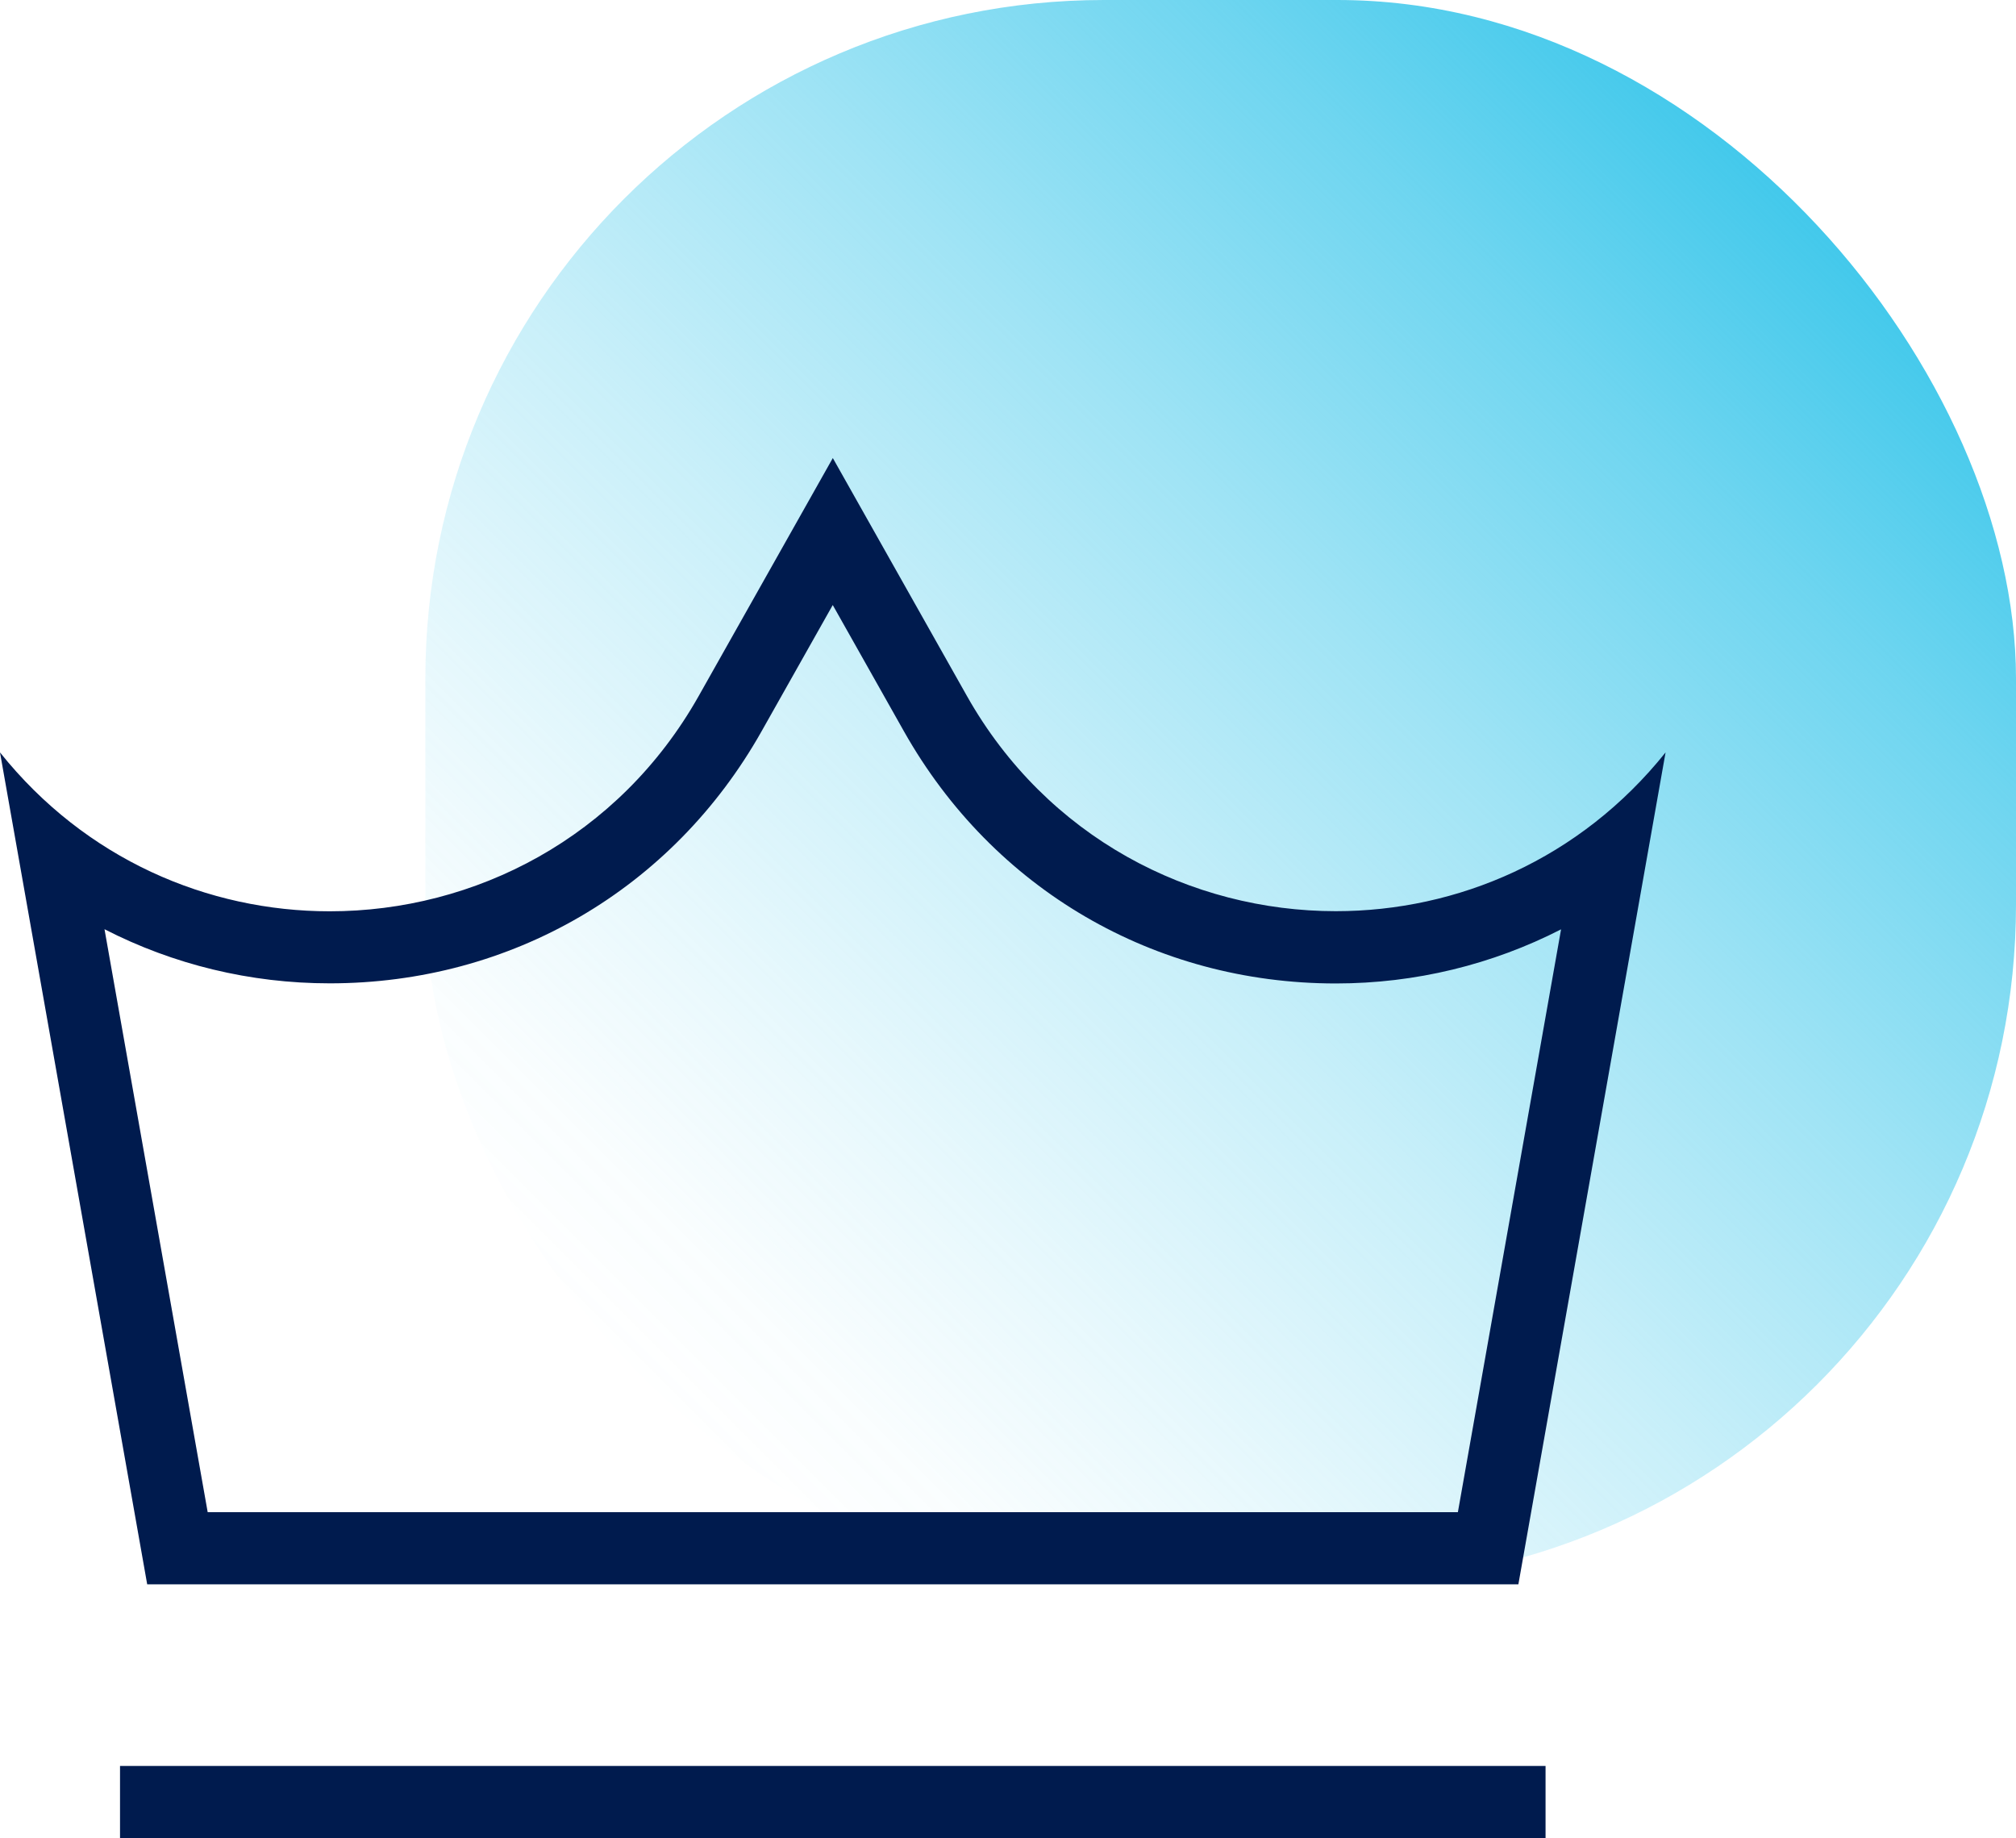
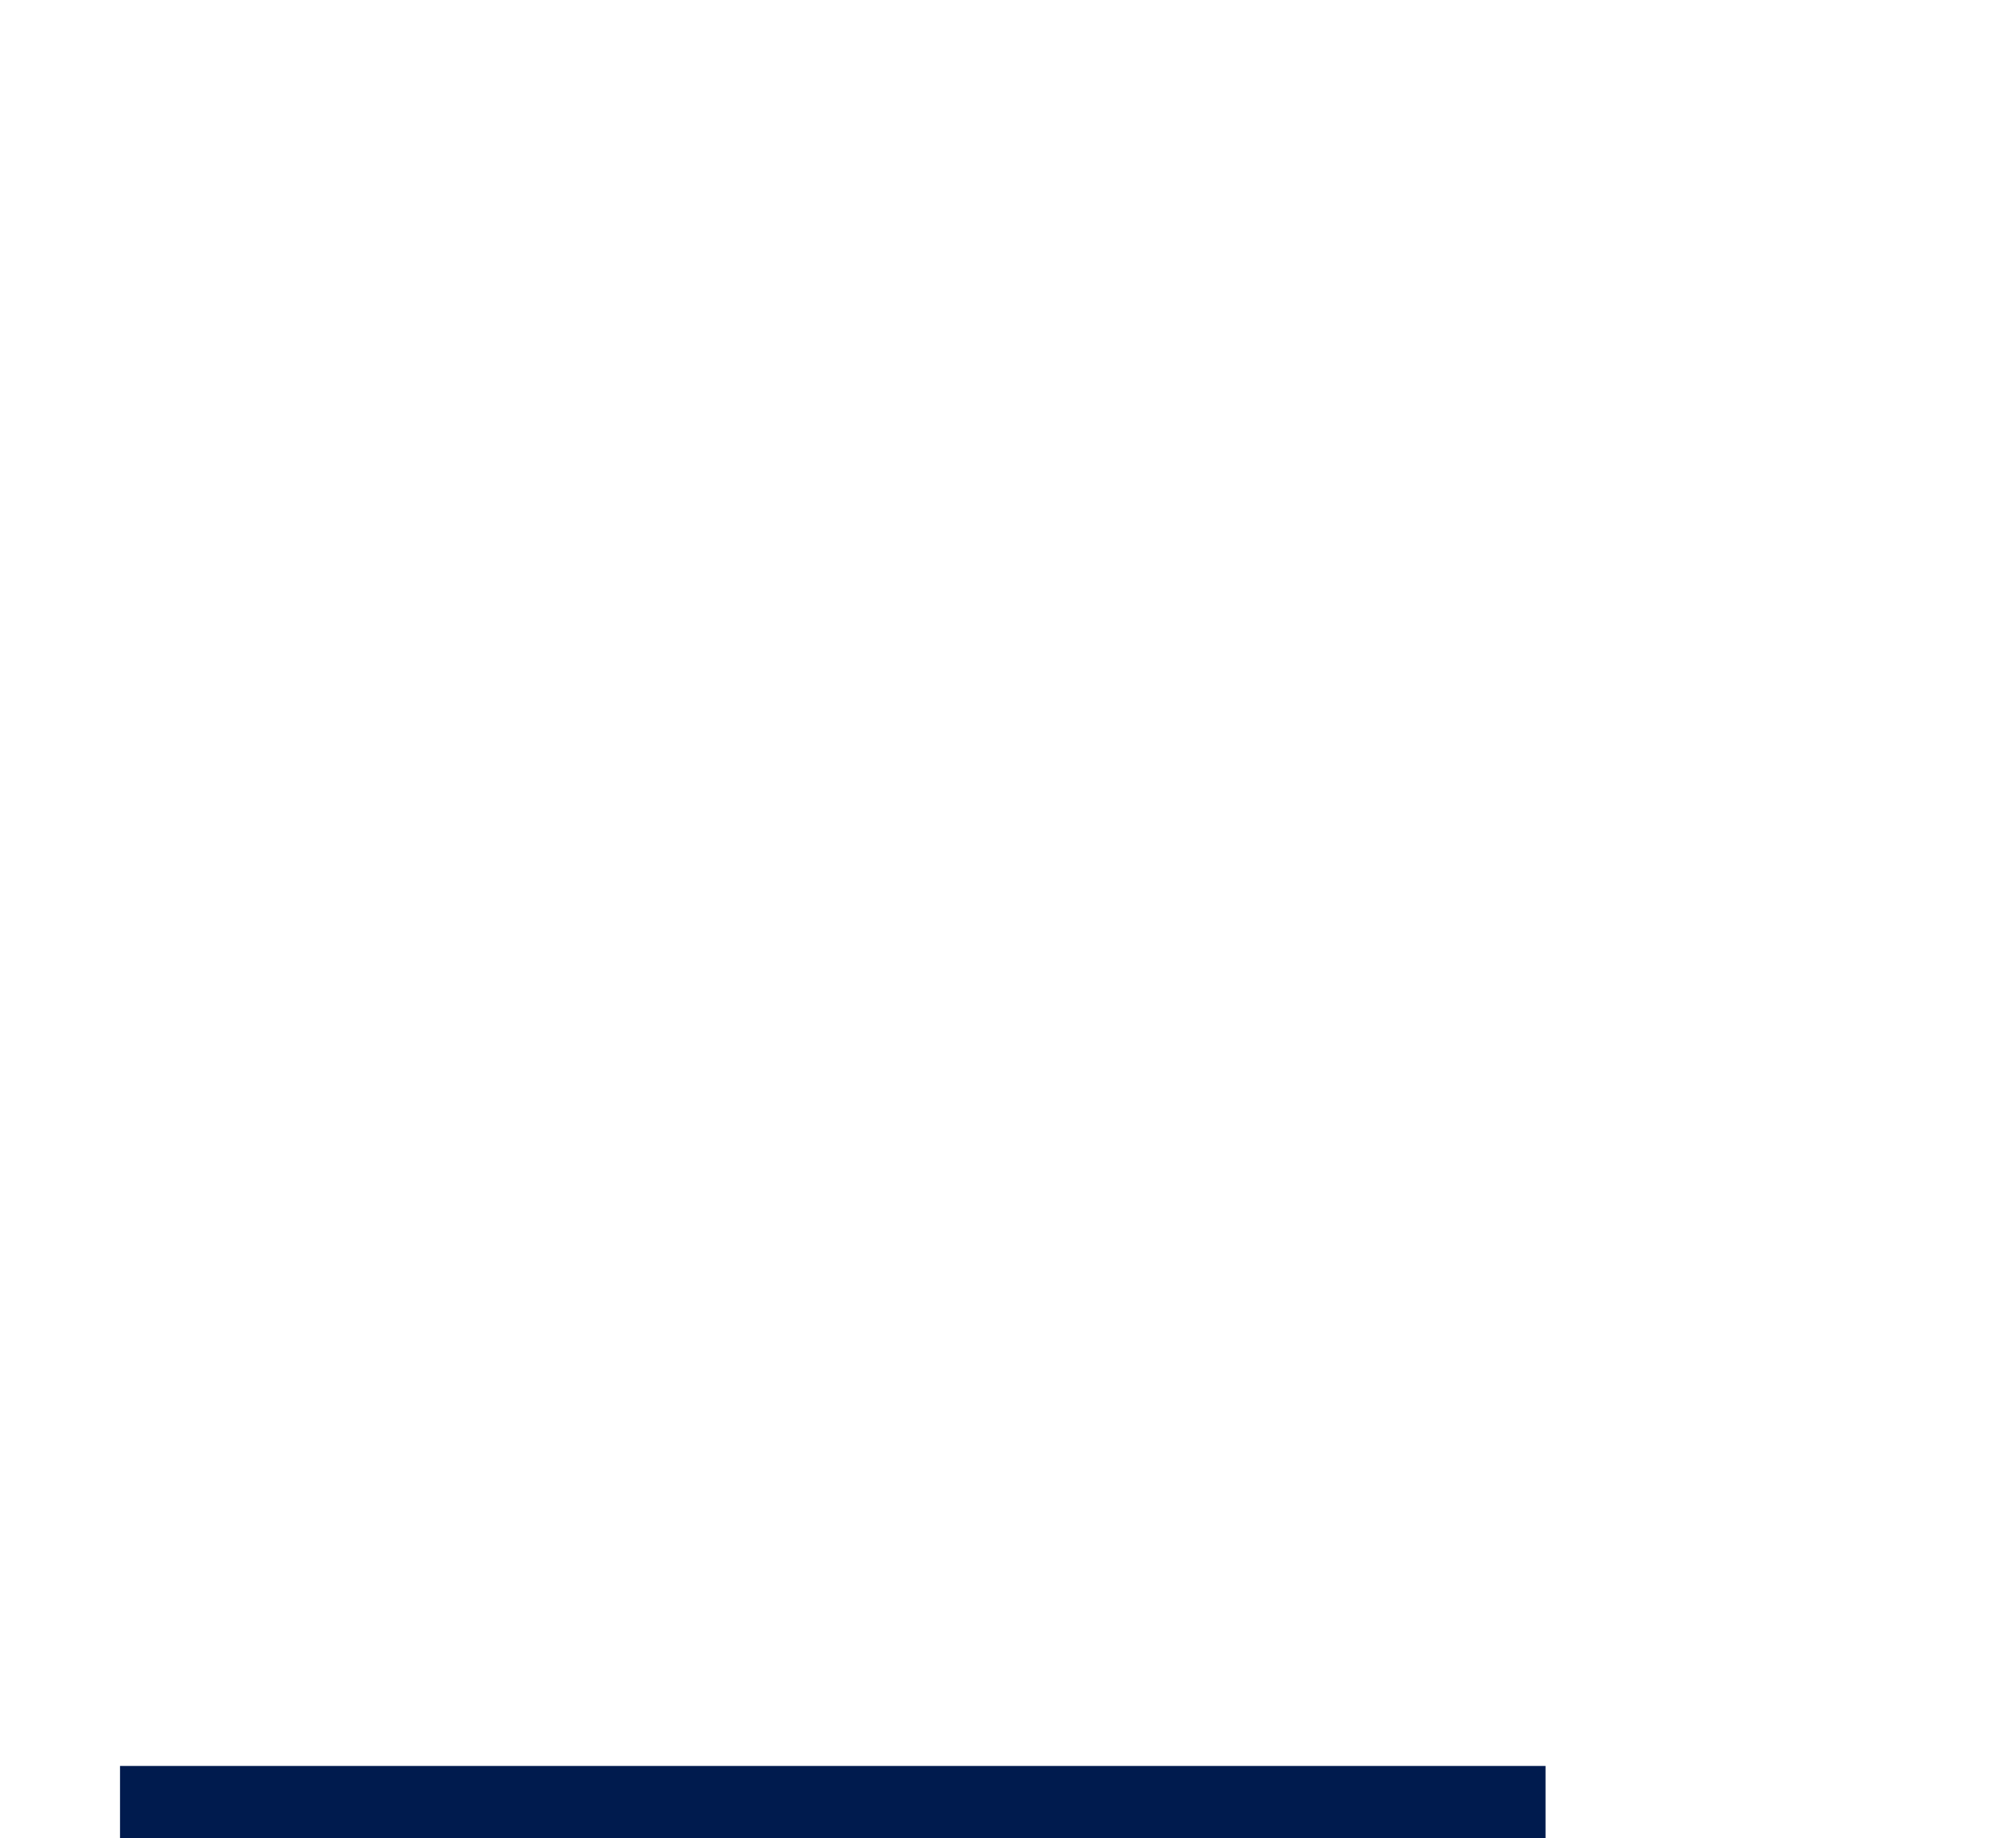
<svg xmlns="http://www.w3.org/2000/svg" id="Layer_2" data-name="Layer 2" viewBox="0 0 167.64 152.83">
  <defs>
    <style>      .cls-1 {        fill: #001b4e;      }      .cls-2 {        fill: url(#linear-gradient);      }      .cls-3 {        fill: none;        stroke: #001b4e;        stroke-miterlimit: 10;        stroke-width: 6px;      }    </style>
    <linearGradient id="linear-gradient" x1="52.06" y1="115.26" x2="150.95" y2="16.37" gradientUnits="userSpaceOnUse">
      <stop offset="0" stop-color="#40c8eb" stop-opacity="0" />
      <stop offset=".09" stop-color="#40c8eb" stop-opacity=".03" />
      <stop offset=".23" stop-color="#40c8eb" stop-opacity=".13" />
      <stop offset=".41" stop-color="#40c8eb" stop-opacity=".28" />
      <stop offset=".61" stop-color="#40c8eb" stop-opacity=".49" />
      <stop offset=".83" stop-color="#40c8eb" stop-opacity=".76" />
      <stop offset="1" stop-color="#40c8eb" />
    </linearGradient>
  </defs>
  <g id="Design">
    <g>
-       <rect class="cls-2" x="35.37" y="0" width="132.27" height="131.63" rx="56.43" ry="56.43" />
-       <path class="cls-1" d="M69.25,50.31l5.92,10.5c7.4,13.12,20.82,20.96,35.91,20.96,6.62,0,13.01-1.57,18.73-4.5l-8.58,48.46H17.27l-8.58-48.47c5.71,2.93,12.1,4.5,18.73,4.5,15.09,0,28.51-7.83,35.91-20.96l5.92-10.5M69.25,38.09l-11.15,19.78c-6.65,11.79-18.63,17.9-30.68,17.9C17.29,75.77,7.11,71.45,0,62.56l12.24,69.17h114.02l12.24-69.17c-7.11,8.88-17.29,13.2-27.42,13.2-12.05,0-24.03-6.11-30.68-17.9l-11.15-19.78h0ZM138.5,62.56h0,0s0,0,0,0h0ZM0,62.56h0s0,0,0,0h0Z" />
      <line class="cls-3" x1="9.98" y1="149.83" x2="128.52" y2="149.83" />
    </g>
  </g>
</svg>